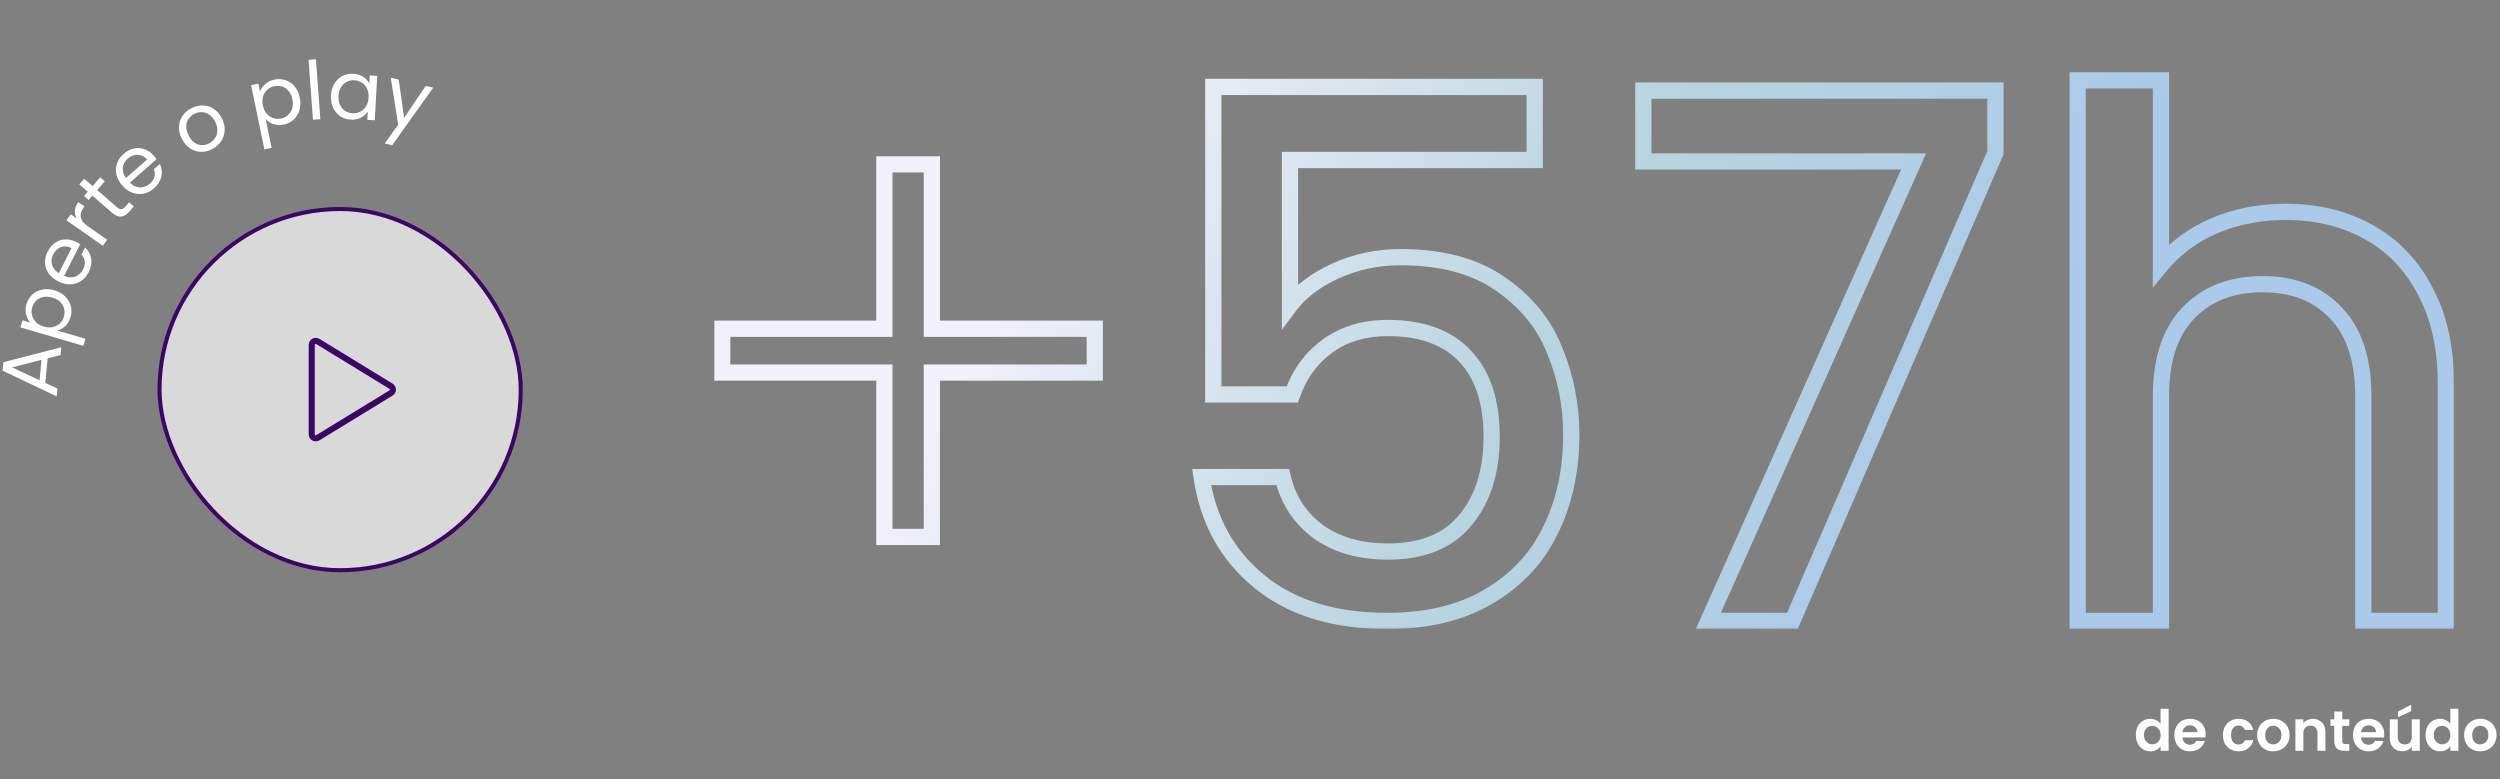
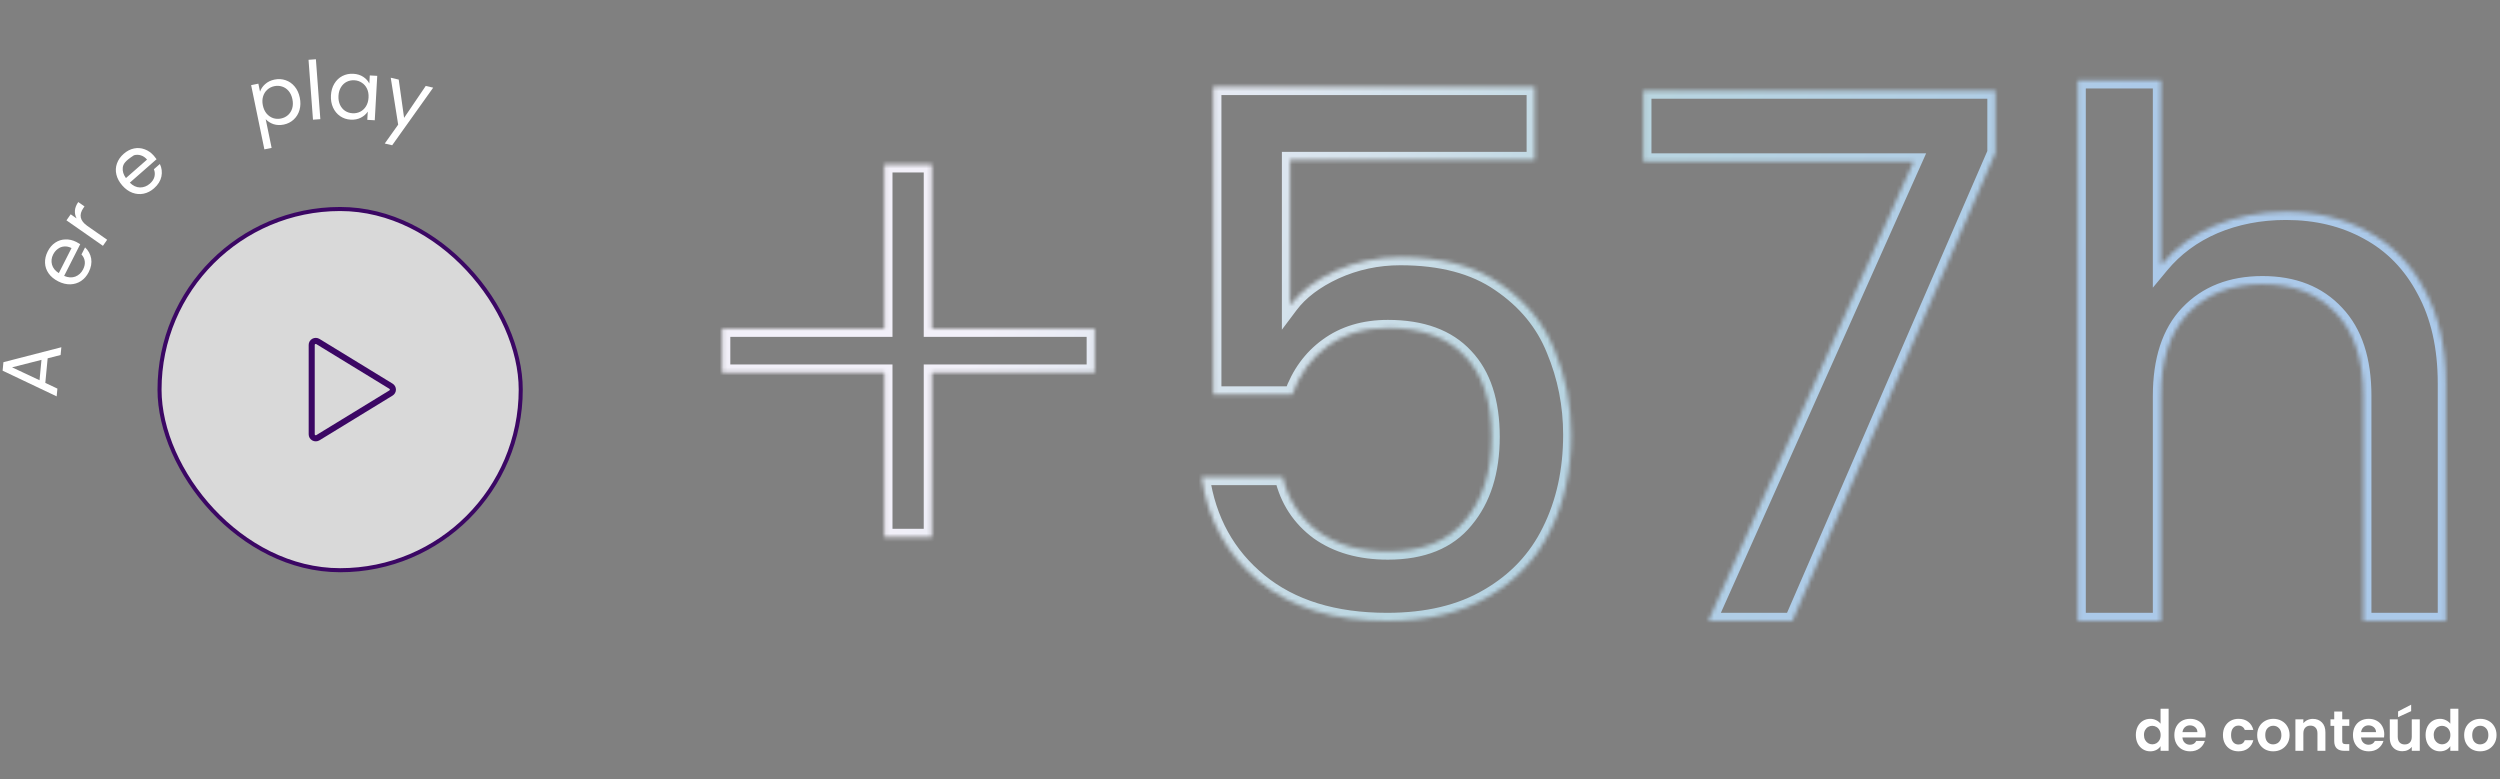
<svg xmlns="http://www.w3.org/2000/svg" width="616" height="192" viewBox="0 0 616 192" fill="none">
  <rect x="0" y="0" width="616" height="192" fill="#808080" stroke="none" />
  <rect x="39.309" y="51.5" width="89" height="89" rx="44.5" fill="white" fill-opacity="0.7" />
  <rect x="39.309" y="51.5" width="89" height="89" rx="44.5" stroke="#3B0764" />
  <path d="M96.729 94.524L78.719 83.507C78.453 83.345 78.149 83.255 77.837 83.25C77.525 83.244 77.218 83.321 76.946 83.474C76.676 83.622 76.451 83.841 76.294 84.107C76.138 84.372 76.057 84.675 76.059 84.984V107.016C76.057 107.325 76.138 107.628 76.294 107.893C76.451 108.159 76.676 108.378 76.946 108.526C77.218 108.679 77.525 108.756 77.837 108.75C78.149 108.745 78.453 108.655 78.719 108.493L96.729 97.476C96.982 97.322 97.192 97.105 97.337 96.847C97.483 96.588 97.559 96.297 97.559 96C97.559 95.703 97.483 95.412 97.337 95.153C97.192 94.895 96.982 94.678 96.729 94.524ZM95.946 96.196L77.934 107.213C77.895 107.236 77.85 107.248 77.805 107.248C77.76 107.248 77.715 107.236 77.676 107.213C77.638 107.194 77.607 107.166 77.585 107.13C77.562 107.094 77.551 107.053 77.551 107.011V84.984C77.551 84.942 77.562 84.901 77.585 84.865C77.607 84.829 77.638 84.801 77.676 84.782C77.717 84.76 77.762 84.749 77.809 84.75C77.853 84.752 77.896 84.765 77.934 84.789L95.946 95.804C95.98 95.824 96.009 95.853 96.028 95.887C96.048 95.921 96.058 95.96 96.058 96C96.058 96.04 96.048 96.079 96.028 96.113C96.009 96.147 95.98 96.176 95.946 96.196Z" fill="#3B0764" />
  <mask id="path-3-outside-1_3_3234" maskUnits="userSpaceOnUse" x="175.809" y="17" width="429" height="138" fill="black">
-     <rect fill="white" x="175.809" y="17" width="429" height="138" />
    <path d="M269.749 91.8H229.609V132.3H217.909V91.8H177.949V81H217.909V40.5H229.609V81H269.749V91.8ZM378.158 39.42H317.858V75.24C320.378 71.88 324.098 69.06 329.018 66.78C334.058 64.5 339.398 63.36 345.038 63.36C355.118 63.36 363.278 65.52 369.518 69.84C375.878 74.16 380.378 79.62 383.018 86.22C385.778 92.82 387.158 99.78 387.158 107.1C387.158 115.98 385.418 123.9 381.938 130.86C378.578 137.7 373.478 143.1 366.638 147.06C359.918 151.02 351.638 153 341.798 153C328.718 153 318.218 149.76 310.298 143.28C302.378 136.8 297.638 128.22 296.078 117.54H316.058C317.378 123.18 320.318 127.68 324.878 131.04C329.438 134.28 335.138 135.9 341.978 135.9C350.498 135.9 356.858 133.32 361.058 128.16C365.378 123 367.538 116.16 367.538 107.64C367.538 99 365.378 92.4 361.058 87.84C356.738 83.16 350.378 80.82 341.978 80.82C336.098 80.82 331.118 82.32 327.038 85.32C323.078 88.2 320.198 92.16 318.398 97.2H298.958V21.42H378.158V39.42ZM491.679 37.62L441.639 153H420.939L471.519 39.78H404.919V22.32H491.679V37.62ZM563.241 52.2C570.801 52.2 577.521 53.82 583.401 57.06C589.401 60.3 594.081 65.1 597.441 71.46C600.921 77.82 602.661 85.5 602.661 94.5V153H582.321V97.56C582.321 88.68 580.101 81.9 575.661 77.22C571.221 72.42 565.161 70.02 557.481 70.02C549.801 70.02 543.681 72.42 539.121 77.22C534.681 81.9 532.461 88.68 532.461 97.56V153H511.941V19.8H532.461V65.34C535.941 61.14 540.321 57.9 545.601 55.62C551.001 53.34 556.881 52.2 563.241 52.2Z" />
  </mask>
  <path d="M269.749 91.8V93.8H271.749V91.8H269.749ZM229.609 91.8V89.8H227.609V91.8H229.609ZM229.609 132.3V134.3H231.609V132.3H229.609ZM217.909 132.3H215.909V134.3H217.909V132.3ZM217.909 91.8H219.909V89.8H217.909V91.8ZM177.949 91.8H175.949V93.8H177.949V91.8ZM177.949 81V79H175.949V81H177.949ZM217.909 81V83H219.909V81H217.909ZM217.909 40.5V38.5H215.909V40.5H217.909ZM229.609 40.5H231.609V38.5H229.609V40.5ZM229.609 81H227.609V83H229.609V81ZM269.749 81H271.749V79H269.749V81ZM269.749 89.8H229.609V93.8H269.749V89.8ZM227.609 91.8V132.3H231.609V91.8H227.609ZM229.609 130.3H217.909V134.3H229.609V130.3ZM219.909 132.3V91.8H215.909V132.3H219.909ZM217.909 89.8H177.949V93.8H217.909V89.8ZM179.949 91.8V81H175.949V91.8H179.949ZM177.949 83H217.909V79H177.949V83ZM219.909 81V40.5H215.909V81H219.909ZM217.909 42.5H229.609V38.5H217.909V42.5ZM227.609 40.5V81H231.609V40.5H227.609ZM229.609 83H269.749V79H229.609V83ZM267.749 81V91.8H271.749V81H267.749ZM378.158 39.42V41.42H380.158V39.42H378.158ZM317.858 39.42V37.42H315.858V39.42H317.858ZM317.858 75.24H315.858V81.24L319.458 76.44L317.858 75.24ZM329.018 66.78L328.193 64.958L328.185 64.962L328.177 64.965L329.018 66.78ZM369.518 69.84L368.379 71.484L368.387 71.489L368.394 71.494L369.518 69.84ZM383.018 86.22L381.161 86.963L381.167 86.977L381.173 86.992L383.018 86.22ZM381.938 130.86L380.149 129.966L380.143 129.978L381.938 130.86ZM366.638 147.06L365.636 145.329L365.629 145.333L365.622 145.337L366.638 147.06ZM310.298 143.28L311.564 141.732L310.298 143.28ZM296.078 117.54V115.54H293.764L294.099 117.829L296.078 117.54ZM316.058 117.54L318.005 117.084L317.644 115.54H316.058V117.54ZM324.878 131.04L323.691 132.65L323.705 132.66L323.719 132.67L324.878 131.04ZM361.058 128.16L359.524 126.876L359.515 126.887L359.507 126.897L361.058 128.16ZM361.058 87.84L359.588 89.197L359.597 89.206L359.606 89.216L361.058 87.84ZM327.038 85.32L328.214 86.938L328.223 86.931L327.038 85.32ZM318.398 97.2V99.2H319.807L320.281 97.873L318.398 97.2ZM298.958 97.2H296.958V99.2H298.958V97.2ZM298.958 21.42V19.42H296.958V21.42H298.958ZM378.158 21.42H380.158V19.42H378.158V21.42ZM378.158 37.42H317.858V41.42H378.158V37.42ZM315.858 39.42V75.24H319.858V39.42H315.858ZM319.458 76.44C321.73 73.41 325.154 70.775 329.859 68.595L328.177 64.965C323.042 67.345 319.026 70.35 316.258 74.04L319.458 76.44ZM329.842 68.602C334.618 66.442 339.676 65.36 345.038 65.36V61.36C339.119 61.36 333.498 62.558 328.193 64.958L329.842 68.602ZM345.038 65.36C354.843 65.36 362.568 67.461 368.379 71.484L370.656 68.196C363.988 63.579 355.393 61.36 345.038 61.36V65.36ZM368.394 71.494C374.452 75.61 378.681 80.763 381.161 86.963L384.875 85.477C382.075 78.477 377.303 72.71 370.642 68.186L368.394 71.494ZM381.173 86.992C383.828 93.341 385.158 100.039 385.158 107.1H389.158C389.158 99.521 387.728 92.299 384.863 85.448L381.173 86.992ZM385.158 107.1C385.158 115.714 383.472 123.32 380.149 129.966L383.727 131.754C387.364 124.48 389.158 116.246 389.158 107.1H385.158ZM380.143 129.978C376.964 136.449 372.147 141.56 365.636 145.329L367.64 148.791C374.809 144.64 380.192 138.951 383.733 131.742L380.143 129.978ZM365.622 145.337C359.281 149.074 351.373 151 341.798 151V155C351.903 155 360.555 152.966 367.653 148.783L365.622 145.337ZM341.798 151C329.049 151 319.037 147.846 311.564 141.732L309.031 144.828C317.398 151.674 328.387 155 341.798 155V151ZM311.564 141.732C304.053 135.587 299.549 127.467 298.057 117.251L294.099 117.829C295.727 128.973 300.703 138.013 309.031 144.828L311.564 141.732ZM296.078 119.54H316.058V115.54H296.078V119.54ZM314.11 117.996C315.536 124.087 318.739 129.001 323.691 132.65L326.064 129.43C321.896 126.359 319.22 122.273 318.005 117.084L314.11 117.996ZM323.719 132.67C328.687 136.2 334.817 137.9 341.978 137.9V133.9C335.459 133.9 330.189 132.36 326.036 129.41L323.719 132.67ZM341.978 137.9C350.916 137.9 357.927 135.175 362.609 129.423L359.507 126.897C355.789 131.465 350.079 133.9 341.978 133.9V137.9ZM362.591 129.444C367.286 123.837 369.538 116.501 369.538 107.64H365.538C365.538 115.819 363.47 122.163 359.524 126.876L362.591 129.444ZM369.538 107.64C369.538 98.683 367.296 91.517 362.51 86.465L359.606 89.216C363.46 93.283 365.538 99.317 365.538 107.64H369.538ZM362.527 86.483C357.718 81.273 350.749 78.82 341.978 78.82V82.82C350.007 82.82 355.757 85.046 359.588 89.197L362.527 86.483ZM341.978 78.82C335.743 78.82 330.33 80.417 325.853 83.709L328.223 86.931C331.906 84.223 336.453 82.82 341.978 82.82V78.82ZM325.861 83.703C321.546 86.841 318.436 91.145 316.514 96.527L320.281 97.873C321.959 93.175 324.61 89.559 328.214 86.938L325.861 83.703ZM318.398 95.2H298.958V99.2H318.398V95.2ZM300.958 97.2V21.42H296.958V97.2H300.958ZM298.958 23.42H378.158V19.42H298.958V23.42ZM376.158 21.42V39.42H380.158V21.42H376.158ZM491.679 37.62L493.514 38.416L493.679 38.035V37.62H491.679ZM441.639 153V155H442.951L443.474 153.796L441.639 153ZM420.939 153L419.113 152.184L417.855 155H420.939V153ZM471.519 39.78L473.345 40.596L474.603 37.78H471.519V39.78ZM404.919 39.78H402.919V41.78H404.919V39.78ZM404.919 22.32V20.32H402.919V22.32H404.919ZM491.679 22.32H493.679V20.32H491.679V22.32ZM489.844 36.824L439.804 152.204L443.474 153.796L493.514 38.416L489.844 36.824ZM441.639 151H420.939V155H441.639V151ZM422.765 153.816L473.345 40.596L469.693 38.964L419.113 152.184L422.765 153.816ZM471.519 37.78H404.919V41.78H471.519V37.78ZM406.919 39.78V22.32H402.919V39.78H406.919ZM404.919 24.32H491.679V20.32H404.919V24.32ZM489.679 22.32V37.62H493.679V22.32H489.679ZM583.401 57.06L582.436 58.812L582.444 58.816L582.451 58.82L583.401 57.06ZM597.441 71.46L595.673 72.394L595.68 72.407L595.687 72.42L597.441 71.46ZM602.661 153V155H604.661V153H602.661ZM582.321 153H580.321V155H582.321V153ZM575.661 77.22L574.193 78.578L574.202 78.587L574.21 78.597L575.661 77.22ZM539.121 77.22L537.671 75.843L537.67 75.844L539.121 77.22ZM532.461 153V155H534.461V153H532.461ZM511.941 153H509.941V155H511.941V153ZM511.941 19.8V17.8H509.941V19.8H511.941ZM532.461 19.8H534.461V17.8H532.461V19.8ZM532.461 65.34H530.461V70.888L534.001 66.616L532.461 65.34ZM545.601 55.62L544.823 53.778L544.816 53.781L544.809 53.784L545.601 55.62ZM563.241 54.2C570.507 54.2 576.888 55.754 582.436 58.812L584.367 55.308C578.155 51.886 571.096 50.2 563.241 50.2V54.2ZM582.451 58.82C588.083 61.861 592.487 66.364 595.673 72.394L599.21 70.526C595.676 63.836 590.72 58.739 584.352 55.3L582.451 58.82ZM595.687 72.42C598.971 78.423 600.661 85.756 600.661 94.5H604.661C604.661 85.244 602.871 77.217 599.196 70.5L595.687 72.42ZM600.661 94.5V153H604.661V94.5H600.661ZM602.661 151H582.321V155H602.661V151ZM584.321 153V97.56H580.321V153H584.321ZM584.321 97.56C584.321 88.363 582.02 81.016 577.112 75.844L574.21 78.597C578.183 82.784 580.321 88.997 580.321 97.56H584.321ZM577.13 75.862C572.245 70.581 565.613 68.02 557.481 68.02V72.02C564.71 72.02 570.198 74.259 574.193 78.578L577.13 75.862ZM557.481 68.02C549.349 68.02 542.67 70.581 537.671 75.843L540.571 78.597C544.693 74.259 550.254 72.02 557.481 72.02V68.02ZM537.67 75.844C532.763 81.016 530.461 88.363 530.461 97.56H534.461C534.461 88.997 536.6 82.784 540.572 78.597L537.67 75.844ZM530.461 97.56V153H534.461V97.56H530.461ZM532.461 151H511.941V155H532.461V151ZM513.941 153V19.8H509.941V153H513.941ZM511.941 21.8H532.461V17.8H511.941V21.8ZM530.461 19.8V65.34H534.461V19.8H530.461ZM534.001 66.616C537.269 62.672 541.388 59.618 546.394 57.456L544.809 53.784C539.255 56.182 534.614 59.608 530.921 64.064L534.001 66.616ZM546.379 57.462C551.513 55.295 557.126 54.2 563.241 54.2V50.2C556.637 50.2 550.49 51.385 544.823 53.778L546.379 57.462Z" fill="url(#paint0_linear_3_3234)" mask="url(#path-3-outside-1_3_3234)" />
  <path d="M526.271 181.094C526.271 180.31 526.425 179.615 526.733 179.008C527.05 178.401 527.479 177.935 528.021 177.608C528.562 177.281 529.164 177.118 529.827 177.118C530.331 177.118 530.811 177.23 531.269 177.454C531.726 177.669 532.09 177.958 532.361 178.322V174.64H534.349V185H532.361V183.852C532.118 184.235 531.777 184.543 531.339 184.776C530.9 185.009 530.391 185.126 529.813 185.126C529.159 185.126 528.562 184.958 528.021 184.622C527.479 184.286 527.05 183.815 526.733 183.208C526.425 182.592 526.271 181.887 526.271 181.094ZM532.375 181.122C532.375 180.646 532.281 180.24 532.095 179.904C531.908 179.559 531.656 179.297 531.339 179.12C531.021 178.933 530.681 178.84 530.317 178.84C529.953 178.84 529.617 178.929 529.309 179.106C529.001 179.283 528.749 179.545 528.553 179.89C528.366 180.226 528.273 180.627 528.273 181.094C528.273 181.561 528.366 181.971 528.553 182.326C528.749 182.671 529.001 182.937 529.309 183.124C529.626 183.311 529.962 183.404 530.317 183.404C530.681 183.404 531.021 183.315 531.339 183.138C531.656 182.951 531.908 182.69 532.095 182.354C532.281 182.009 532.375 181.598 532.375 181.122ZM543.473 180.954C543.473 181.234 543.454 181.486 543.417 181.71H537.747C537.794 182.27 537.99 182.709 538.335 183.026C538.68 183.343 539.105 183.502 539.609 183.502C540.337 183.502 540.855 183.189 541.163 182.564H543.277C543.053 183.311 542.624 183.927 541.989 184.412C541.354 184.888 540.575 185.126 539.651 185.126C538.904 185.126 538.232 184.963 537.635 184.636C537.047 184.3 536.585 183.829 536.249 183.222C535.922 182.615 535.759 181.915 535.759 181.122C535.759 180.319 535.922 179.615 536.249 179.008C536.576 178.401 537.033 177.935 537.621 177.608C538.209 177.281 538.886 177.118 539.651 177.118C540.388 177.118 541.046 177.277 541.625 177.594C542.213 177.911 542.666 178.364 542.983 178.952C543.31 179.531 543.473 180.198 543.473 180.954ZM541.443 180.394C541.434 179.89 541.252 179.489 540.897 179.19C540.542 178.882 540.108 178.728 539.595 178.728C539.11 178.728 538.699 178.877 538.363 179.176C538.036 179.465 537.836 179.871 537.761 180.394H541.443ZM547.735 181.122C547.735 180.319 547.899 179.619 548.225 179.022C548.552 178.415 549.005 177.949 549.583 177.622C550.162 177.286 550.825 177.118 551.571 177.118C552.533 177.118 553.326 177.361 553.951 177.846C554.586 178.322 555.011 178.994 555.225 179.862H553.111C552.999 179.526 552.808 179.265 552.537 179.078C552.276 178.882 551.949 178.784 551.557 178.784C550.997 178.784 550.554 178.989 550.227 179.4C549.901 179.801 549.737 180.375 549.737 181.122C549.737 181.859 549.901 182.433 550.227 182.844C550.554 183.245 550.997 183.446 551.557 183.446C552.351 183.446 552.869 183.091 553.111 182.382H555.225C555.011 183.222 554.586 183.889 553.951 184.384C553.317 184.879 552.523 185.126 551.571 185.126C550.825 185.126 550.162 184.963 549.583 184.636C549.005 184.3 548.552 183.833 548.225 183.236C547.899 182.629 547.735 181.925 547.735 181.122ZM560.105 185.126C559.359 185.126 558.687 184.963 558.089 184.636C557.492 184.3 557.021 183.829 556.675 183.222C556.339 182.615 556.171 181.915 556.171 181.122C556.171 180.329 556.344 179.629 556.689 179.022C557.044 178.415 557.525 177.949 558.131 177.622C558.738 177.286 559.415 177.118 560.161 177.118C560.908 177.118 561.585 177.286 562.191 177.622C562.798 177.949 563.274 178.415 563.619 179.022C563.974 179.629 564.151 180.329 564.151 181.122C564.151 181.915 563.969 182.615 563.605 183.222C563.251 183.829 562.765 184.3 562.149 184.636C561.543 184.963 560.861 185.126 560.105 185.126ZM560.105 183.418C560.46 183.418 560.791 183.334 561.099 183.166C561.417 182.989 561.669 182.727 561.855 182.382C562.042 182.037 562.135 181.617 562.135 181.122C562.135 180.385 561.939 179.82 561.547 179.428C561.165 179.027 560.693 178.826 560.133 178.826C559.573 178.826 559.102 179.027 558.719 179.428C558.346 179.82 558.159 180.385 558.159 181.122C558.159 181.859 558.341 182.429 558.705 182.83C559.079 183.222 559.545 183.418 560.105 183.418ZM569.887 177.132C570.811 177.132 571.558 177.426 572.127 178.014C572.696 178.593 572.981 179.405 572.981 180.45V185H571.021V180.716C571.021 180.1 570.867 179.629 570.559 179.302C570.251 178.966 569.831 178.798 569.299 178.798C568.758 178.798 568.328 178.966 568.011 179.302C567.703 179.629 567.549 180.1 567.549 180.716V185H565.589V177.244H567.549V178.21C567.81 177.874 568.142 177.613 568.543 177.426C568.954 177.23 569.402 177.132 569.887 177.132ZM577.127 178.854V182.606C577.127 182.867 577.188 183.059 577.309 183.18C577.44 183.292 577.654 183.348 577.953 183.348H578.863V185H577.631C575.979 185 575.153 184.197 575.153 182.592V178.854H574.229V177.244H575.153V175.326H577.127V177.244H578.863V178.854H577.127ZM587.483 180.954C587.483 181.234 587.464 181.486 587.427 181.71H581.757C581.803 182.27 581.999 182.709 582.345 183.026C582.69 183.343 583.115 183.502 583.619 183.502C584.347 183.502 584.865 183.189 585.173 182.564H587.287C587.063 183.311 586.633 183.927 585.999 184.412C585.364 184.888 584.585 185.126 583.661 185.126C582.914 185.126 582.242 184.963 581.645 184.636C581.057 184.3 580.595 183.829 580.259 183.222C579.932 182.615 579.769 181.915 579.769 181.122C579.769 180.319 579.932 179.615 580.259 179.008C580.585 178.401 581.043 177.935 581.631 177.608C582.219 177.281 582.895 177.118 583.661 177.118C584.398 177.118 585.056 177.277 585.635 177.594C586.223 177.911 586.675 178.364 586.993 178.952C587.319 179.531 587.483 180.198 587.483 180.954ZM585.453 180.394C585.443 179.89 585.261 179.489 584.907 179.19C584.552 178.882 584.118 178.728 583.605 178.728C583.119 178.728 582.709 178.877 582.373 179.176C582.046 179.465 581.845 179.871 581.771 180.394H585.453ZM596.235 177.244V185H594.261V184.02C594.009 184.356 593.678 184.622 593.267 184.818C592.866 185.005 592.427 185.098 591.951 185.098C591.345 185.098 590.808 184.972 590.341 184.72C589.875 184.459 589.506 184.081 589.235 183.586C588.974 183.082 588.843 182.485 588.843 181.794V177.244H590.803V181.514C590.803 182.13 590.957 182.606 591.265 182.942C591.573 183.269 591.993 183.432 592.525 183.432C593.067 183.432 593.491 183.269 593.799 182.942C594.107 182.606 594.261 182.13 594.261 181.514V177.244H596.235ZM594.107 175.228L590.887 176.698V175.298L594.107 173.632V175.228ZM597.665 181.094C597.665 180.31 597.819 179.615 598.127 179.008C598.444 178.401 598.874 177.935 599.415 177.608C599.956 177.281 600.558 177.118 601.221 177.118C601.725 177.118 602.206 177.23 602.663 177.454C603.12 177.669 603.484 177.958 603.755 178.322V174.64H605.743V185H603.755V183.852C603.512 184.235 603.172 184.543 602.733 184.776C602.294 185.009 601.786 185.126 601.207 185.126C600.554 185.126 599.956 184.958 599.415 184.622C598.874 184.286 598.444 183.815 598.127 183.208C597.819 182.592 597.665 181.887 597.665 181.094ZM603.769 181.122C603.769 180.646 603.676 180.24 603.489 179.904C603.302 179.559 603.05 179.297 602.733 179.12C602.416 178.933 602.075 178.84 601.711 178.84C601.347 178.84 601.011 178.929 600.703 179.106C600.395 179.283 600.143 179.545 599.947 179.89C599.76 180.226 599.667 180.627 599.667 181.094C599.667 181.561 599.76 181.971 599.947 182.326C600.143 182.671 600.395 182.937 600.703 183.124C601.02 183.311 601.356 183.404 601.711 183.404C602.075 183.404 602.416 183.315 602.733 183.138C603.05 182.951 603.302 182.69 603.489 182.354C603.676 182.009 603.769 181.598 603.769 181.122ZM611.101 185.126C610.355 185.126 609.683 184.963 609.085 184.636C608.488 184.3 608.017 183.829 607.671 183.222C607.335 182.615 607.167 181.915 607.167 181.122C607.167 180.329 607.34 179.629 607.685 179.022C608.04 178.415 608.521 177.949 609.127 177.622C609.734 177.286 610.411 177.118 611.157 177.118C611.904 177.118 612.581 177.286 613.187 177.622C613.794 177.949 614.27 178.415 614.615 179.022C614.97 179.629 615.147 180.329 615.147 181.122C615.147 181.915 614.965 182.615 614.601 183.222C614.247 183.829 613.761 184.3 613.145 184.636C612.539 184.963 611.857 185.126 611.101 185.126ZM611.101 183.418C611.456 183.418 611.787 183.334 612.095 183.166C612.413 182.989 612.665 182.727 612.851 182.382C613.038 182.037 613.131 181.617 613.131 181.122C613.131 180.385 612.935 179.82 612.543 179.428C612.161 179.027 611.689 178.826 611.129 178.826C610.569 178.826 610.098 179.027 609.715 179.428C609.342 179.82 609.155 180.385 609.155 181.122C609.155 181.859 609.337 182.429 609.701 182.83C610.075 183.222 610.541 183.418 611.101 183.418Z" fill="white" />
  <path d="M11.742 88.293L11.166 94.346L14.146 95.755L13.963 97.666L0.644 91.335L0.843 89.244L15.116 85.561L14.934 87.472L11.742 88.293ZM10.219 88.671L2.972 90.512L9.742 93.688L10.219 88.671Z" fill="white" />
-   <path d="M7.48 79.49C6.98 78.968 6.632 78.309 6.434 77.515C6.228 76.704 6.258 75.844 6.525 74.936C6.8 74.002 7.272 73.224 7.941 72.6C8.614 71.965 9.424 71.549 10.371 71.355C11.305 71.157 12.309 71.216 13.383 71.531C14.445 71.844 15.328 72.339 16.031 73.019C16.735 73.698 17.204 74.489 17.439 75.392C17.678 76.282 17.66 77.194 17.386 78.128C17.123 79.023 16.691 79.758 16.092 80.332C15.483 80.89 14.826 81.26 14.119 81.441L21.046 83.477L20.533 85.223L5.029 80.666L5.542 78.92L7.48 79.49ZM12.859 73.316C12.066 73.083 11.328 73.04 10.646 73.187C9.963 73.334 9.387 73.637 8.919 74.097C8.454 74.544 8.126 75.094 7.934 75.746C7.746 76.386 7.731 77.028 7.889 77.671C8.038 78.299 8.365 78.867 8.868 79.377C9.363 79.87 10 80.231 10.78 80.46C11.573 80.693 12.318 80.738 13.013 80.595C13.699 80.435 14.281 80.134 14.759 79.69C15.227 79.231 15.556 78.681 15.744 78.041C15.935 77.389 15.957 76.749 15.807 76.121C15.649 75.477 15.323 74.909 14.829 74.416C14.321 73.919 13.665 73.553 12.859 73.316Z" fill="white" />
  <path d="M18.813 59.62C19.122 59.777 19.44 59.961 19.767 60.172L15.802 67.983C16.795 68.412 17.716 68.469 18.565 68.152C19.407 67.817 20.046 67.221 20.481 66.365C20.837 65.664 20.972 65 20.886 64.373C20.795 63.729 20.524 63.172 20.073 62.705L20.96 60.957C21.767 61.695 22.268 62.608 22.465 63.694C22.649 64.774 22.445 65.897 21.854 67.062C21.383 67.99 20.753 68.716 19.962 69.242C19.178 69.756 18.3 70.028 17.328 70.058C16.344 70.082 15.346 69.838 14.336 69.325C13.325 68.812 12.542 68.16 11.986 67.37C11.431 66.579 11.134 65.719 11.098 64.788C11.056 63.84 11.277 62.89 11.76 61.939C12.23 61.011 12.849 60.294 13.615 59.785C14.382 59.277 15.218 59.014 16.124 58.996C17.025 58.959 17.921 59.167 18.813 59.62ZM17.623 61.124C17.005 60.811 16.406 60.679 15.828 60.729C15.237 60.773 14.708 60.976 14.241 61.337C13.768 61.68 13.386 62.136 13.097 62.707C12.68 63.528 12.586 64.362 12.813 65.21C13.047 66.046 13.606 66.741 14.491 67.295L17.623 61.124Z" fill="white" />
  <path d="M18.878 53.821C18.547 53.2 18.408 52.549 18.46 51.87C18.519 51.179 18.793 50.484 19.282 49.785L20.823 50.861L20.548 51.255C19.38 52.927 19.703 54.397 21.518 55.665L26.404 59.077L25.362 60.569L16.377 54.294L17.419 52.802L18.878 53.821Z" fill="white" />
-   <path d="M23.948 46.832L28.833 51.059C29.236 51.408 29.598 51.571 29.918 51.547C30.227 51.516 30.565 51.288 30.932 50.864L31.808 49.851L32.973 50.859L31.9 52.099C31.237 52.865 30.563 53.287 29.879 53.365C29.194 53.443 28.449 53.133 27.642 52.435L22.757 48.208L21.828 49.282L20.694 48.3L21.623 47.227L19.536 45.42L20.727 44.044L22.814 45.85L24.685 43.687L25.819 44.669L23.948 46.832Z" fill="white" />
-   <path d="M37.899 38.365C38.127 38.625 38.354 38.914 38.579 39.231L31.99 45.005C32.752 45.773 33.586 46.168 34.491 46.19C35.398 46.193 36.213 45.879 36.935 45.246C37.526 44.727 37.899 44.161 38.053 43.548C38.208 42.916 38.164 42.299 37.92 41.697L39.394 40.405C39.868 41.391 39.993 42.424 39.771 43.505C39.539 44.577 38.932 45.543 37.95 46.404C37.167 47.089 36.312 47.529 35.382 47.723C34.463 47.908 33.547 47.833 32.633 47.499C31.711 47.155 30.877 46.556 30.13 45.704C29.383 44.852 28.899 43.955 28.677 43.014C28.456 42.074 28.502 41.165 28.815 40.288C29.129 39.392 29.687 38.593 30.489 37.89C31.272 37.205 32.113 36.769 33.013 36.583C33.914 36.396 34.788 36.464 35.636 36.784C36.486 37.086 37.24 37.613 37.899 38.365ZM36.234 39.318C35.778 38.796 35.271 38.451 34.715 38.282C34.151 38.103 33.584 38.094 33.016 38.255C32.45 38.397 31.925 38.679 31.444 39.101C30.752 39.707 30.354 40.446 30.249 41.318C30.154 42.181 30.415 43.035 31.03 43.878L36.234 39.318Z" fill="white" />
-   <path d="M52.224 36.776C51.307 37.237 50.369 37.449 49.409 37.41C48.46 37.366 47.58 37.07 46.767 36.524C45.961 35.96 45.302 35.172 44.792 34.16C44.288 33.16 44.059 32.171 44.103 31.193C44.154 30.197 44.452 29.307 44.998 28.524C45.538 27.73 46.273 27.098 47.202 26.63C48.13 26.162 49.075 25.948 50.035 25.986C50.989 26.013 51.873 26.3 52.685 26.846C53.51 27.386 54.177 28.162 54.687 29.174C55.197 30.186 55.421 31.193 55.358 32.195C55.302 33.179 54.997 34.072 54.445 34.872C53.893 35.673 53.153 36.307 52.224 36.776ZM51.504 35.347C52.087 35.053 52.566 34.64 52.94 34.108C53.314 33.576 53.518 32.958 53.552 32.255C53.597 31.545 53.422 30.797 53.026 30.011C52.63 29.225 52.139 28.636 51.553 28.245C50.968 27.853 50.359 27.652 49.727 27.642C49.089 27.62 48.478 27.756 47.895 28.05C47.299 28.35 46.821 28.763 46.459 29.289C46.102 29.797 45.913 30.4 45.892 31.098C45.87 31.795 46.057 32.537 46.453 33.323C46.855 34.121 47.337 34.722 47.899 35.125C48.472 35.523 49.072 35.736 49.699 35.764C50.319 35.78 50.921 35.641 51.504 35.347Z" fill="white" />
+   <path d="M37.899 38.365C38.127 38.625 38.354 38.914 38.579 39.231L31.99 45.005C32.752 45.773 33.586 46.168 34.491 46.19C35.398 46.193 36.213 45.879 36.935 45.246C37.526 44.727 37.899 44.161 38.053 43.548C38.208 42.916 38.164 42.299 37.92 41.697L39.394 40.405C39.868 41.391 39.993 42.424 39.771 43.505C39.539 44.577 38.932 45.543 37.95 46.404C37.167 47.089 36.312 47.529 35.382 47.723C34.463 47.908 33.547 47.833 32.633 47.499C31.711 47.155 30.877 46.556 30.13 45.704C29.383 44.852 28.899 43.955 28.677 43.014C28.456 42.074 28.502 41.165 28.815 40.288C29.129 39.392 29.687 38.593 30.489 37.89C31.272 37.205 32.113 36.769 33.013 36.583C33.914 36.396 34.788 36.464 35.636 36.784C36.486 37.086 37.24 37.613 37.899 38.365ZM36.234 39.318C35.778 38.796 35.271 38.451 34.715 38.282C34.151 38.103 33.584 38.094 33.016 38.255C30.752 39.707 30.354 40.446 30.249 41.318C30.154 42.181 30.415 43.035 31.03 43.878L36.234 39.318Z" fill="white" />
  <path d="M64.069 22.59C64.295 21.904 64.712 21.287 65.321 20.739C65.94 20.176 66.713 19.799 67.64 19.607C68.593 19.411 69.502 19.461 70.367 19.759C71.245 20.055 71.992 20.575 72.608 21.319C73.222 22.05 73.642 22.964 73.868 24.061C74.092 25.145 74.069 26.157 73.8 27.097C73.532 28.038 73.054 28.823 72.367 29.455C71.694 30.084 70.881 30.497 69.927 30.694C69.013 30.883 68.162 30.847 67.373 30.588C66.595 30.313 65.96 29.906 65.467 29.368L66.926 36.439L65.144 36.806L61.879 20.98L63.661 20.612L64.069 22.59ZM72.047 24.437C71.88 23.627 71.571 22.956 71.121 22.422C70.67 21.889 70.132 21.523 69.506 21.326C68.893 21.126 68.253 21.094 67.587 21.232C66.934 21.366 66.361 21.655 65.867 22.097C65.383 22.524 65.034 23.079 64.822 23.763C64.619 24.431 64.6 25.163 64.764 25.959C64.931 26.769 65.241 27.447 65.694 27.994C66.158 28.524 66.698 28.896 67.313 29.109C67.939 29.307 68.579 29.338 69.232 29.204C69.898 29.066 70.473 28.784 70.957 28.358C71.451 27.915 71.799 27.36 72.002 26.692C72.201 26.011 72.216 25.259 72.047 24.437Z" fill="white" />
  <path d="M77.836 14.6L78.933 29.36L77.118 29.494L76.021 14.735L77.836 14.6Z" fill="white" />
  <path d="M81.545 23.502C81.608 22.384 81.888 21.418 82.388 20.605C82.888 19.778 83.544 19.154 84.355 18.731C85.18 18.31 86.078 18.127 87.05 18.181C88.009 18.234 88.829 18.487 89.512 18.939C90.194 19.391 90.691 19.939 91.002 20.584L91.114 18.588L92.951 18.69L92.341 29.633L90.503 29.531L90.617 27.494C90.222 28.113 89.653 28.615 88.91 29.001C88.182 29.374 87.345 29.535 86.4 29.482C85.428 29.428 84.563 29.139 83.804 28.616C83.045 28.093 82.464 27.386 82.059 26.496C81.655 25.605 81.484 24.607 81.545 23.502ZM90.81 24.039C90.856 23.214 90.73 22.486 90.431 21.855C90.132 21.224 89.706 20.733 89.151 20.381C88.61 20.017 88.001 19.816 87.322 19.778C86.643 19.74 86.015 19.866 85.438 20.154C84.861 20.442 84.389 20.883 84.022 21.477C83.655 22.071 83.448 22.78 83.402 23.606C83.356 24.445 83.481 25.186 83.779 25.83C84.078 26.461 84.497 26.959 85.038 27.323C85.579 27.674 86.189 27.868 86.868 27.906C87.547 27.944 88.175 27.818 88.752 27.53C89.343 27.229 89.822 26.782 90.189 26.188C90.557 25.581 90.764 24.865 90.81 24.039Z" fill="white" />
  <path d="M106.735 21.6L96.632 35.79L94.802 35.361L98.109 30.713L96.278 19.15L98.245 19.611L99.569 29.042L104.904 21.171L106.735 21.6Z" fill="white" />
  <defs>
    <linearGradient id="paint0_linear_3_3234" x1="247.645" y1="72.273" x2="457.243" y2="180.139" gradientUnits="userSpaceOnUse">
      <stop stop-color="#F2F0F9" />
      <stop offset="0.508" stop-color="#B9D5E0" />
      <stop offset="1" stop-color="#ABC9E9" />
    </linearGradient>
  </defs>
</svg>